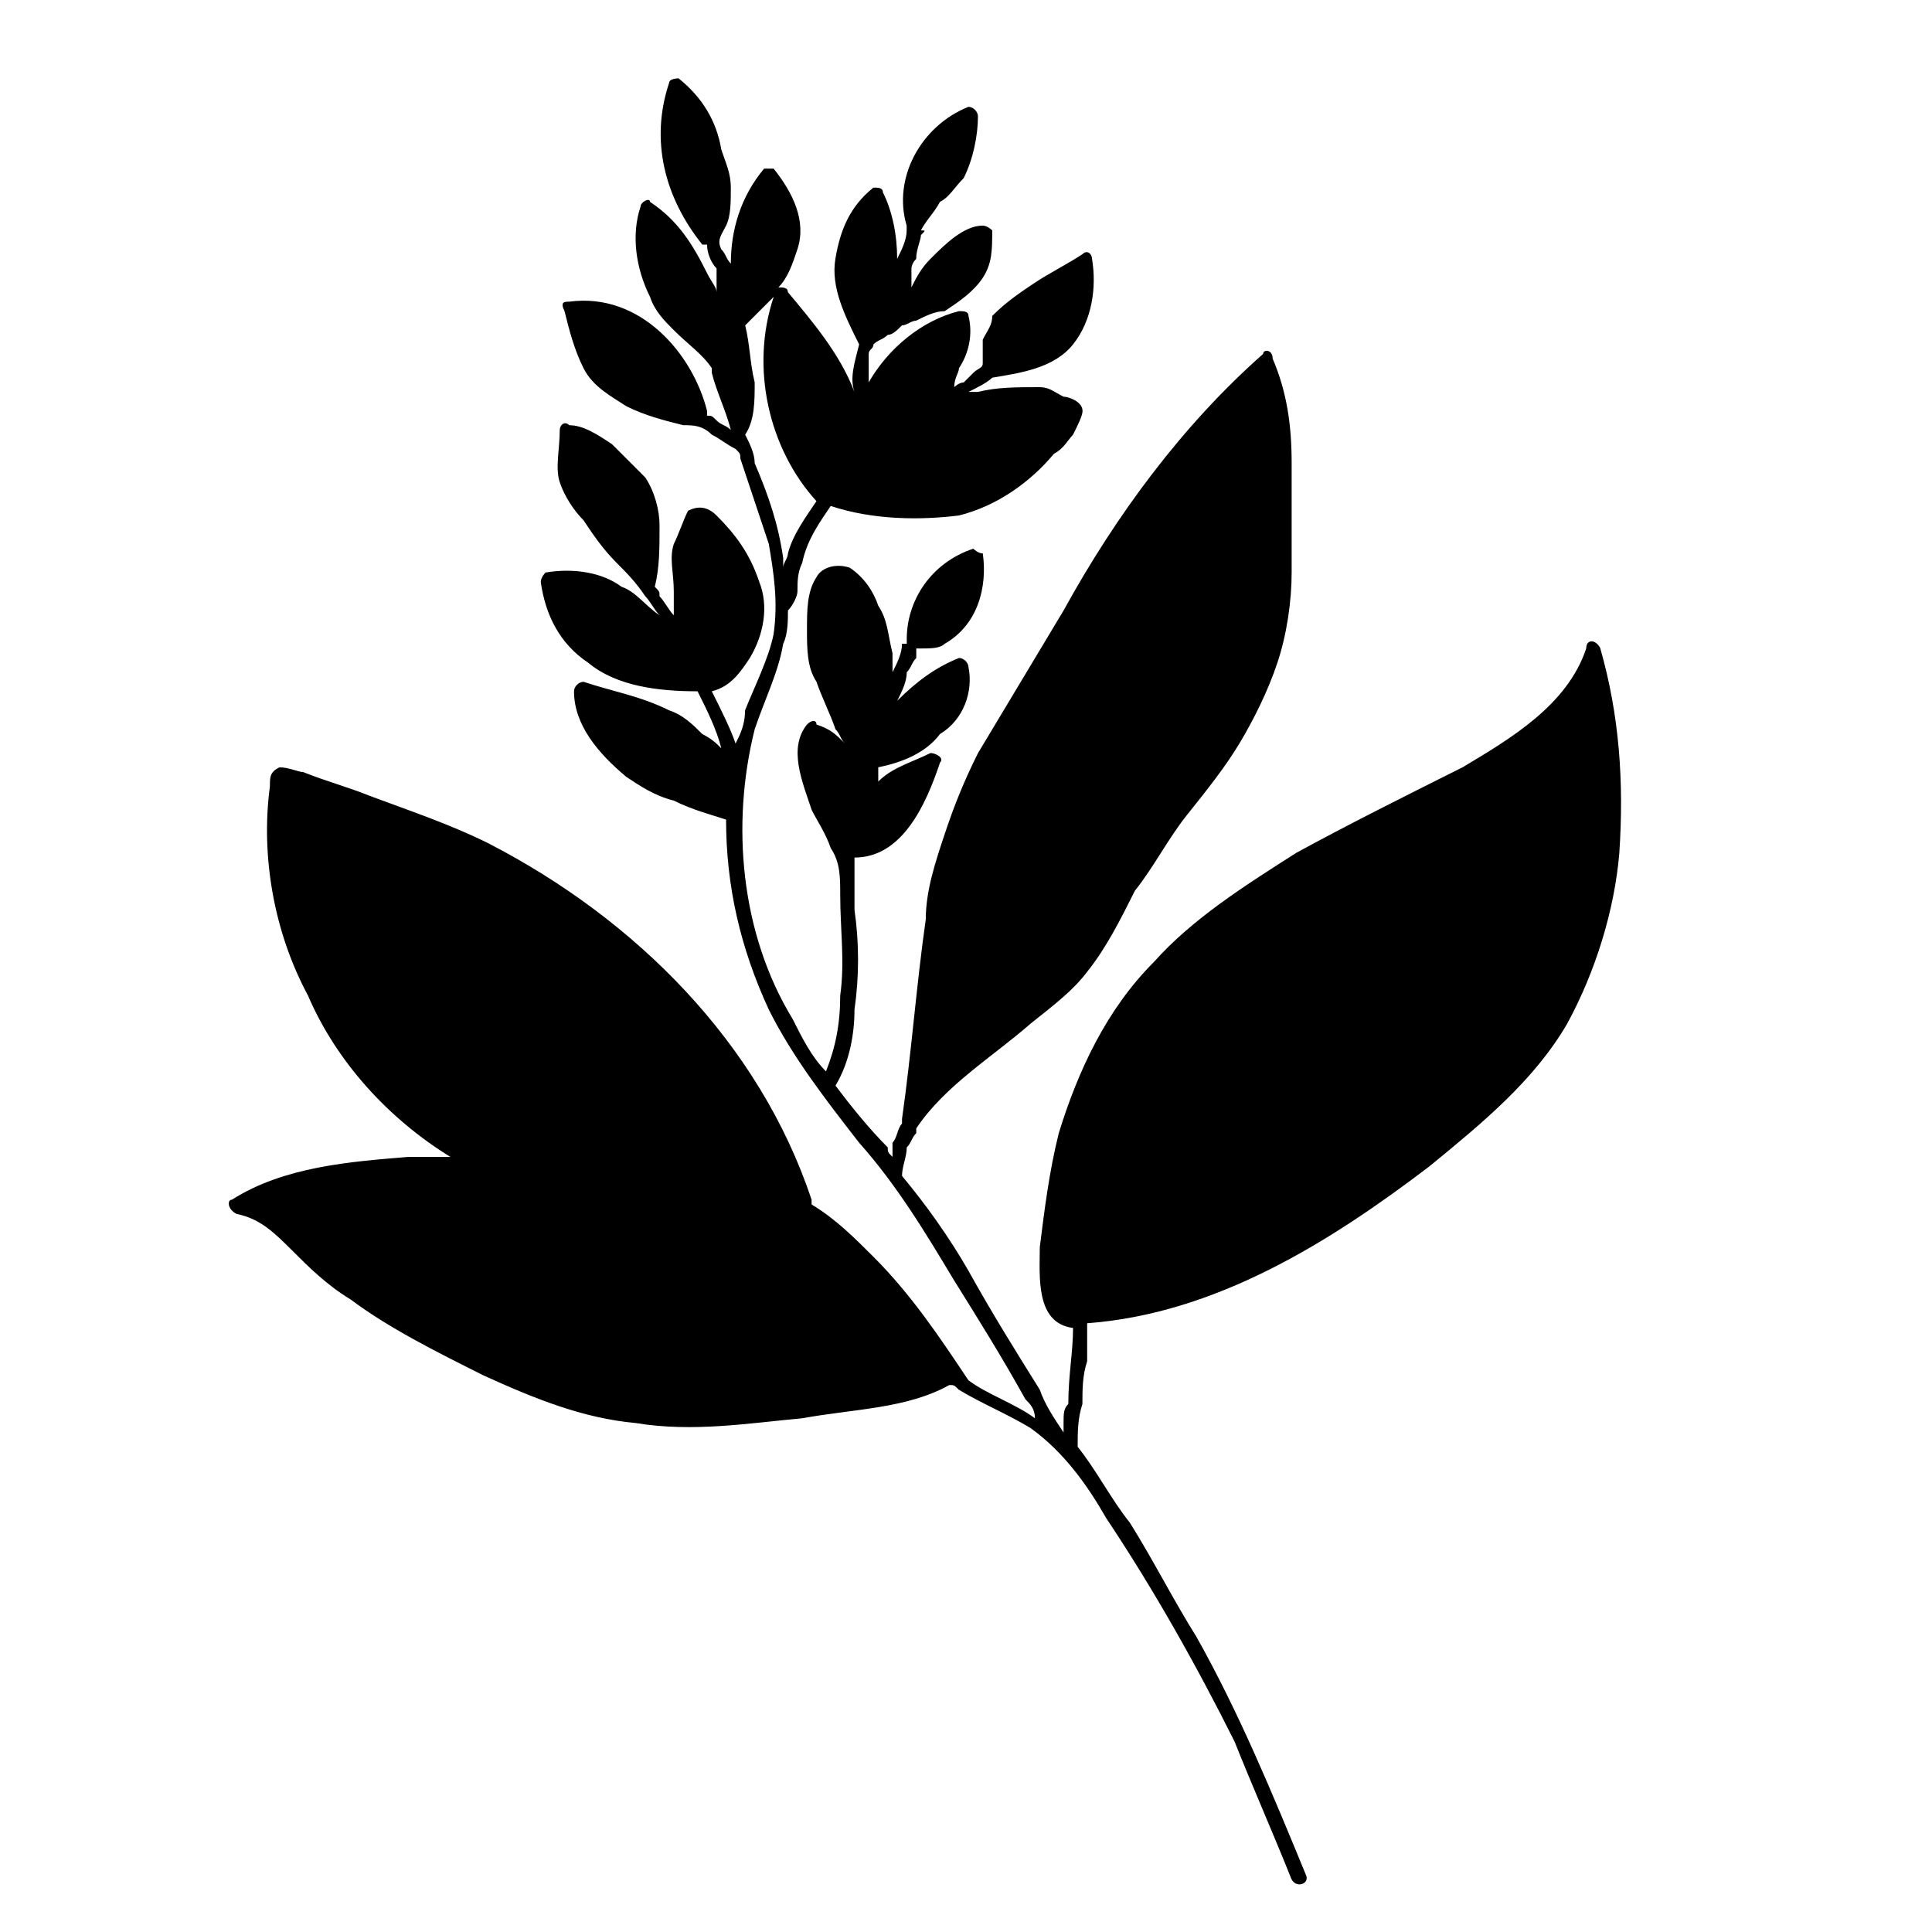
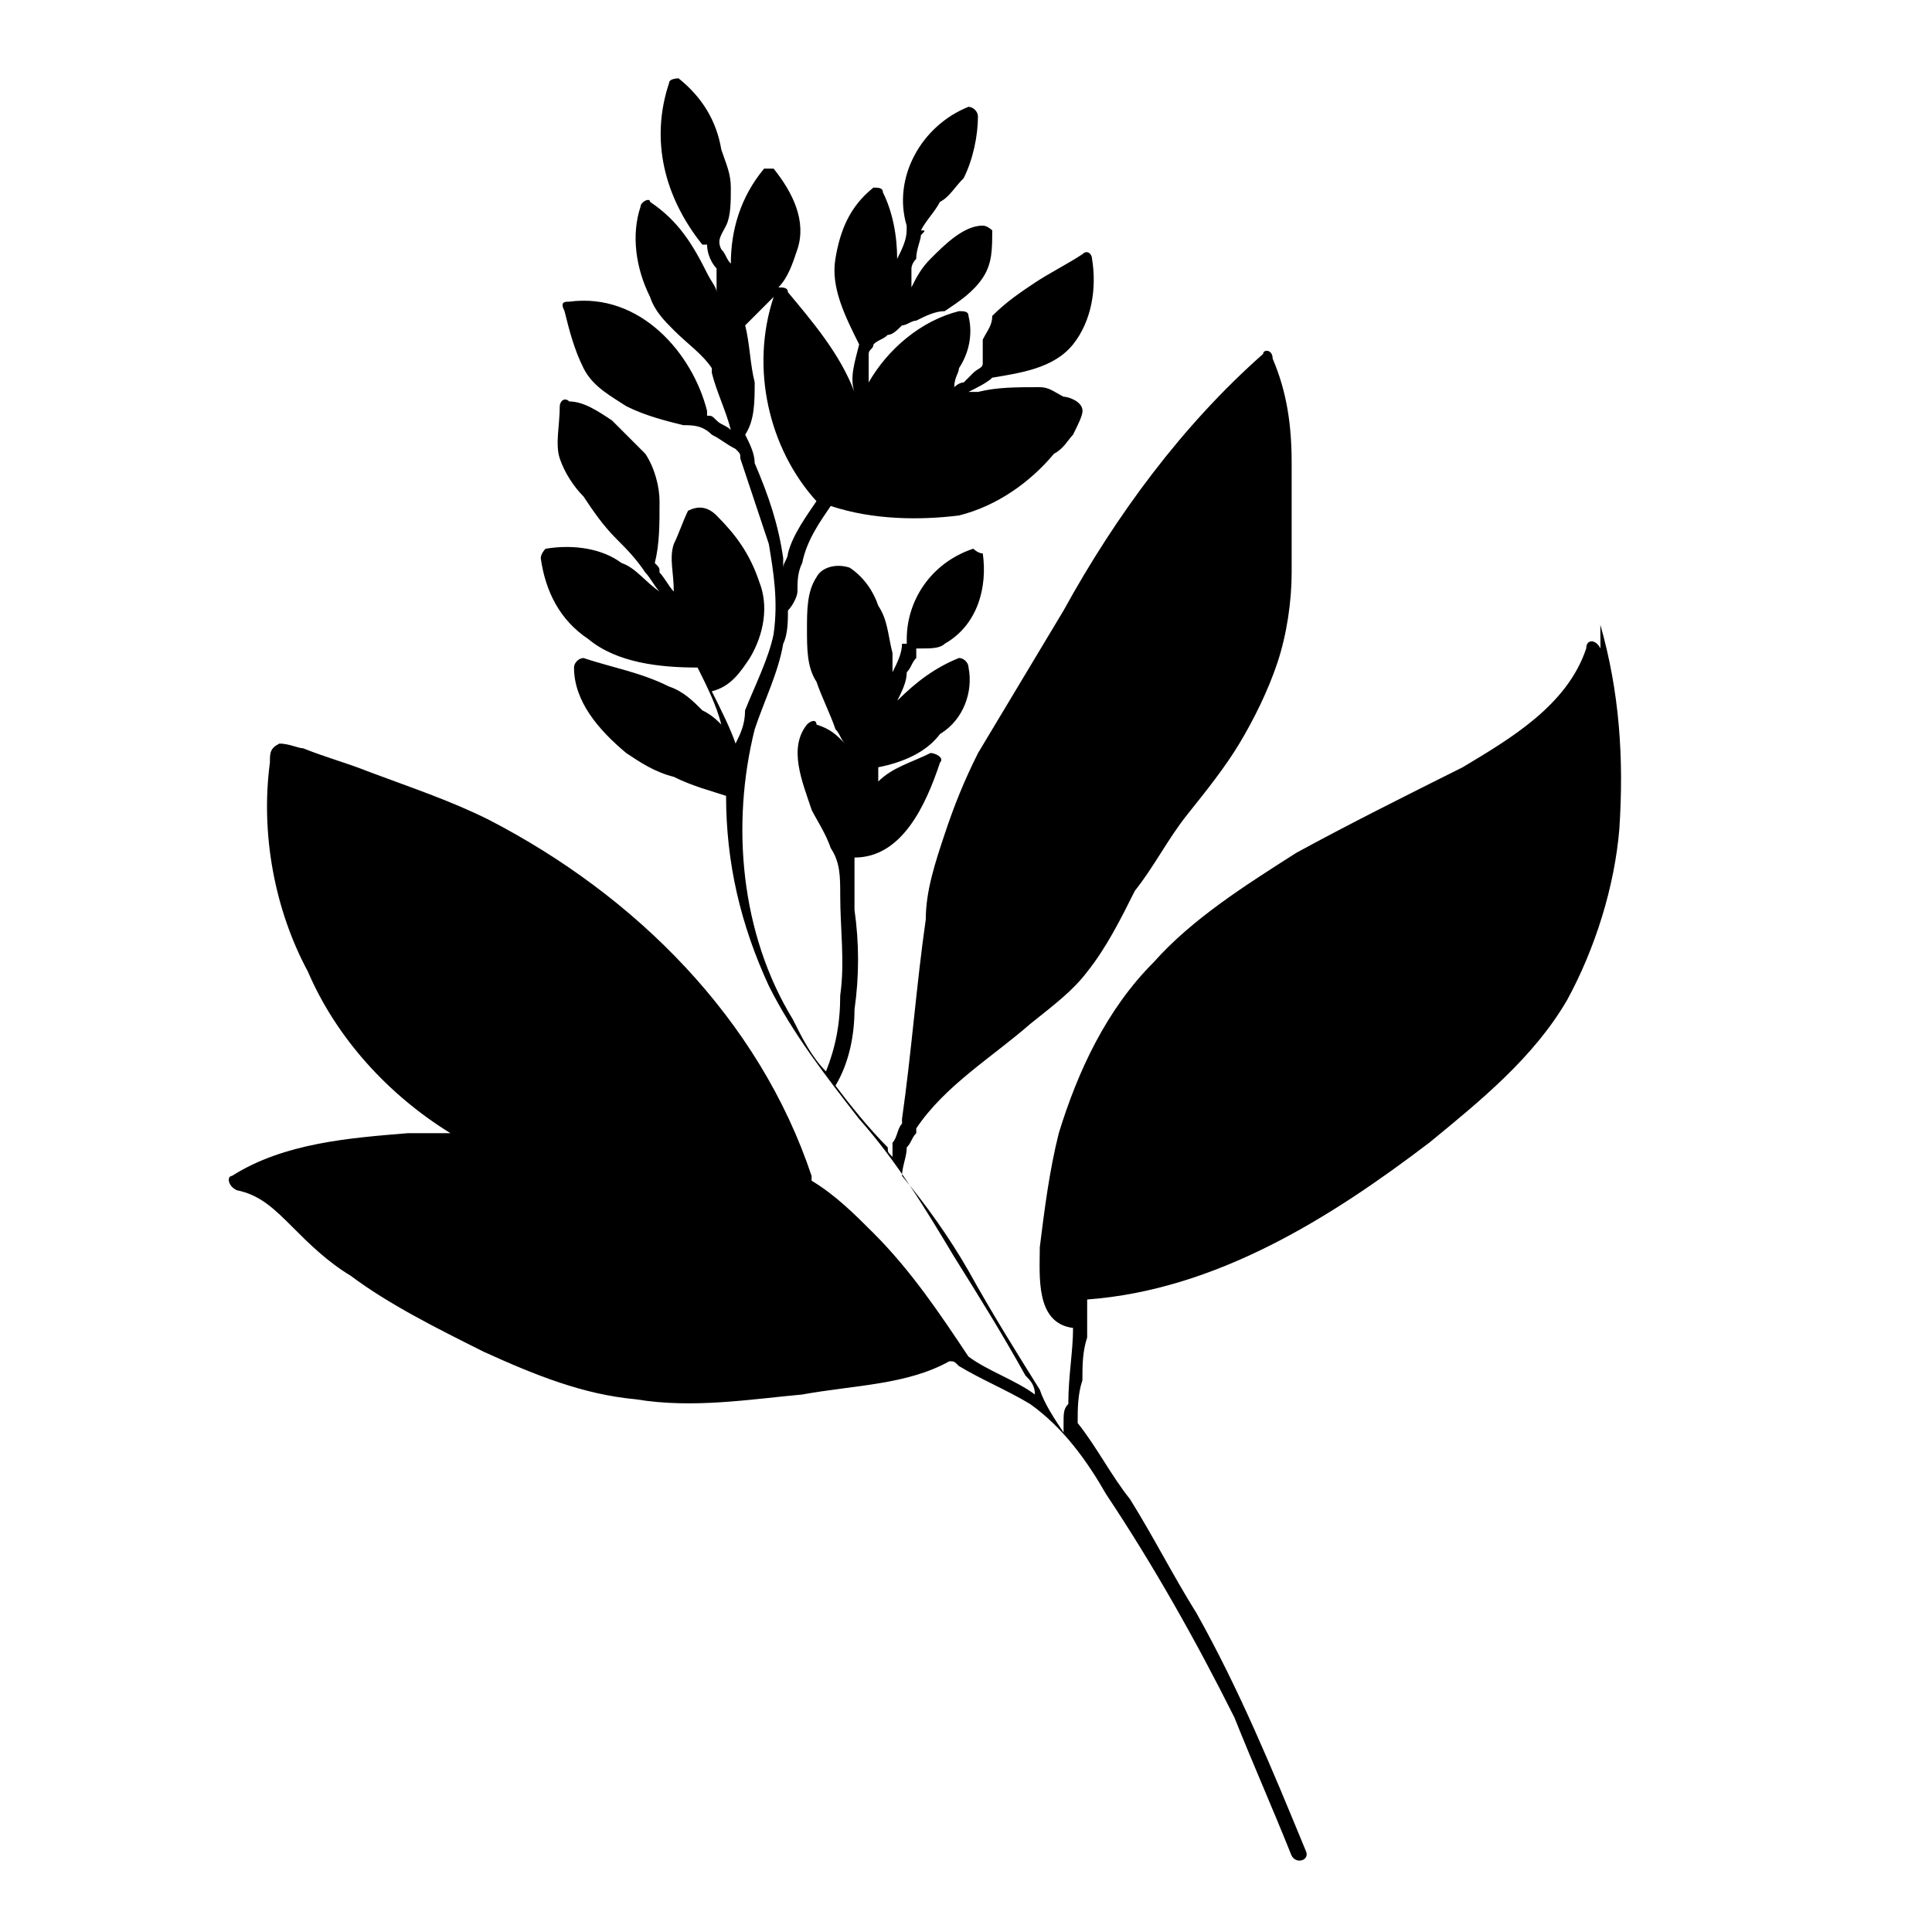
<svg xmlns="http://www.w3.org/2000/svg" fill="#000000" width="800px" height="800px" version="1.1" viewBox="144 144 512 512">
-   <path d="m568.14 315.85c-1.258-2.519-3.777-2.519-3.777 0-5.035 15.109-20.148 23.926-32.738 31.48-15.109 7.555-30.223 15.109-44.074 22.668-13.852 8.816-27.703 17.629-37.777 28.961-12.594 12.594-20.148 28.961-25.184 45.332-2.519 10.074-3.777 20.148-5.035 30.223 0 7.555-1.258 20.148 8.816 21.406 0 6.297-1.258 12.594-1.258 20.148-1.258 1.258-1.258 2.519-1.258 5.035v2.519c-2.519-3.777-5.035-7.555-6.297-11.332-6.297-10.074-12.594-20.148-18.887-31.48-5.035-8.816-11.332-17.629-17.629-25.184 0-2.519 1.258-5.035 1.258-7.555 1.258-1.258 1.258-2.519 2.519-3.777v-1.258c7.555-11.332 20.148-18.887 30.223-27.703 6.297-5.035 11.332-8.816 15.109-13.852 5.035-6.297 8.816-13.852 12.594-21.406 5.035-6.297 8.816-13.852 13.852-20.148 5.035-6.297 10.074-12.594 13.852-18.887 3.777-6.297 7.555-13.852 10.074-21.406 2.519-7.555 3.777-16.371 3.777-23.926v-28.961c0-10.074-1.258-18.887-5.035-27.703 0-2.519-2.519-2.519-2.519-1.258-21.406 18.887-39.035 42.812-52.887 68-7.555 12.594-15.109 25.184-22.668 37.777-3.777 7.555-6.297 13.852-8.816 21.406-2.519 7.555-5.035 15.109-5.035 22.668-2.519 17.629-3.777 35.258-6.297 52.887v1.258c-1.258 1.258-1.258 3.777-2.519 5.035v3.777c-1.258-1.258-1.258-1.258-1.258-2.519-5.035-5.035-10.074-11.332-13.852-16.371 3.777-6.297 5.035-13.852 5.035-20.148 1.258-8.816 1.258-17.629 0-26.445v-13.852c12.594 0 18.887-13.852 22.668-25.184 1.258-1.258-1.258-2.519-2.519-2.519-5.035 2.519-10.074 3.777-13.852 7.555v-3.777c6.297-1.258 12.594-3.777 16.371-8.816 6.297-3.777 8.816-11.332 7.555-17.629 0-1.258-1.258-2.519-2.519-2.519-6.297 2.519-11.332 6.297-16.371 11.332 1.258-2.519 2.519-5.035 2.519-7.555 1.258-1.258 1.258-2.519 2.519-3.777v-2.519h1.258c2.519 0 5.035 0 6.297-1.258 8.816-5.035 11.332-15.109 10.074-23.926-1.258 0-2.519-1.258-2.519-1.258-11.332 3.777-17.629 13.852-17.629 23.926v1.258h-1.258c0 2.519-1.258 5.035-2.519 7.555v2.519-7.555c-1.258-5.035-1.258-8.816-3.777-12.594-1.258-3.777-3.777-7.555-7.555-10.074-3.777-1.258-7.555 0-8.816 2.519-2.519 3.777-2.519 8.816-2.519 13.852s0 10.074 2.519 13.852c1.258 3.777 3.777 8.816 5.035 12.594 1.258 1.258 1.258 2.519 2.519 3.777-2.519-2.519-3.777-3.777-7.555-5.035 0-1.258-1.258-1.258-2.519 0-5.035 6.297-1.258 15.109 1.258 22.668 1.258 2.519 3.777 6.297 5.035 10.074 2.519 3.777 2.519 7.555 2.519 12.594 0 8.816 1.258 17.629 0 26.445 0 7.555-1.258 13.852-3.777 20.148-3.777-3.777-6.297-8.816-8.816-13.852-13.852-22.668-16.371-51.629-10.074-76.812 2.519-7.555 6.297-15.109 7.555-22.668 1.258-2.519 1.258-6.297 1.258-8.816 1.258-1.258 2.519-3.777 2.519-5.035 0-2.519 0-5.035 1.258-7.555 1.258-6.297 5.035-11.332 7.555-15.109 11.332 3.777 23.926 3.777 34 2.519 10.074-2.519 18.887-8.816 25.184-16.371 2.519-1.258 3.777-3.777 5.035-5.035 1.258-2.519 2.519-5.035 2.519-6.297 0-2.519-3.777-3.777-5.035-3.777-2.519-1.258-3.777-2.519-6.297-2.519-6.297 0-11.332 0-16.371 1.258h-2.519c2.519-1.258 5.035-2.519 6.297-3.777 7.555-1.258 16.371-2.519 21.406-8.816 5.035-6.297 6.297-15.109 5.035-22.668 0-1.258-1.258-2.519-2.519-1.258-3.777 2.519-8.816 5.035-12.594 7.555-3.777 2.519-7.555 5.035-11.332 8.816 0 2.519-1.258 3.777-2.519 6.297v6.297c0 1.258-1.258 1.258-2.519 2.519-1.258 1.258-1.258 1.258-2.519 2.519-1.258 0-2.519 1.258-2.519 1.258 0-2.519 1.258-3.777 1.258-5.035 2.519-3.777 3.777-8.816 2.519-13.852 0-1.258-1.258-1.258-2.519-1.258-10.074 2.519-18.887 10.074-23.926 18.887v-7.555c0-1.258 1.258-1.258 1.258-2.519 1.258-1.258 2.519-1.258 3.777-2.519 1.258 0 2.519-1.258 3.777-2.519 1.258 0 2.519-1.258 3.777-1.258 2.519-1.258 5.035-2.519 7.555-2.519 3.777-2.519 7.555-5.035 10.074-8.816 2.519-3.777 2.519-7.555 2.519-12.594 0 0-1.258-1.258-2.519-1.258-5.035 0-10.074 5.035-13.852 8.816-2.519 2.519-3.777 5.035-5.035 7.555v-1.258-3.777s0-1.258 1.258-2.519c0-2.519 1.258-5.035 1.258-6.297 1.258-1.258 1.258-1.258 0-1.258 1.258-2.519 3.777-5.035 5.035-7.555 2.519-1.258 3.777-3.777 6.297-6.297 2.519-5.035 3.777-11.332 3.777-16.371 0-1.258-1.258-2.519-2.519-2.519-12.594 5.035-20.148 18.887-16.371 31.48v1.258c0 2.519-1.258 5.035-2.519 7.555 0-6.297-1.258-12.594-3.777-17.629 0-1.258-1.258-1.258-2.519-1.258-6.297 5.035-8.816 11.332-10.074 18.887-1.258 7.555 2.519 15.109 6.297 22.668-1.258 5.035-2.519 8.816-1.258 12.594-3.777-10.074-11.332-18.887-17.629-26.445 0-1.258-1.258-1.258-2.519-1.258 2.519-2.519 3.777-6.297 5.035-10.074 2.519-7.555-1.258-15.109-6.297-21.406h-2.519c-6.297 7.555-8.816 16.371-8.816 25.184-1.258-1.258-1.258-2.519-2.519-3.777-1.258-2.519 0-3.777 1.258-6.297 1.258-2.519 1.258-6.297 1.258-10.074s-1.258-6.297-2.519-10.074c-1.258-7.555-5.035-13.852-11.332-18.887 0 0-2.519 0-2.519 1.258-5.035 15.109-1.258 30.223 8.816 42.812h1.258c0 2.519 1.258 5.035 2.519 6.297v6.297c0-1.258-1.258-2.519-2.519-5.035-3.777-7.555-7.555-13.852-15.109-18.887 0-1.258-2.519 0-2.519 1.258-2.519 7.555-1.258 16.371 2.519 23.926 1.258 3.777 3.777 6.297 6.297 8.816 3.777 3.777 7.555 6.297 10.074 10.074v1.258c1.258 5.035 3.777 10.074 5.035 15.109-1.258-1.258-2.519-1.258-3.777-2.519-1.258-1.258-1.258-1.258-2.519-1.258v-1.258c-3.777-15.109-17.629-31.48-36.516-28.961-1.258 0-2.519 0-1.258 2.519 1.258 5.035 2.519 10.074 5.035 15.109 2.519 5.035 7.555 7.555 11.332 10.074 5.035 2.519 10.074 3.777 15.109 5.035 2.519 0 5.035 0 7.555 2.519 2.519 1.258 3.777 2.519 6.297 3.777 1.258 1.258 1.258 1.258 1.258 2.519 2.519 7.555 5.035 15.109 7.555 22.668 1.258 7.555 2.519 15.109 1.258 23.926-1.258 6.297-5.035 13.852-7.555 20.148 0 3.777-1.258 6.297-2.519 8.816-1.258-3.777-3.777-8.816-6.297-13.852 5.035-1.258 7.555-5.035 10.074-8.816 3.777-6.297 5.035-13.852 2.519-20.148-2.519-7.555-6.297-12.594-11.332-17.629-2.519-2.519-5.035-2.519-7.555-1.258-1.258 2.519-2.519 6.297-3.777 8.816-1.258 3.777 0 7.555 0 12.594v6.297c-1.258-1.258-2.519-3.777-3.777-5.035 0-1.258 0-1.258-1.258-2.519 1.258-5.035 1.258-10.074 1.258-16.371 0-3.777-1.258-8.816-3.777-12.594-2.519-2.519-6.297-6.297-8.816-8.816-3.777-2.519-7.555-5.035-11.332-5.035-1.258-1.258-2.519 0-2.519 1.258 0 5.035-1.258 10.074 0 13.852 1.258 3.777 3.777 7.555 6.297 10.074 2.519 3.777 5.035 7.555 8.816 11.332 2.519 2.519 5.035 5.035 7.555 8.816 1.258 1.258 2.519 3.777 3.777 5.035-3.777-2.519-6.297-6.297-10.074-7.555-5.035-3.777-12.594-5.035-20.148-3.777 0 0-1.258 1.258-1.258 2.519 1.258 8.816 5.035 16.371 12.594 21.406 7.555 6.297 18.887 7.555 28.961 7.555 2.519 5.035 5.035 10.074 6.297 15.109-1.258-1.258-2.519-2.519-5.035-3.777-2.519-2.519-5.035-5.035-8.816-6.297-7.555-3.777-15.109-5.035-22.668-7.555-1.258 0-2.519 1.258-2.519 2.519 0 8.816 6.297 16.371 13.852 22.668 3.777 2.519 7.555 5.035 12.594 6.297 5.035 2.519 10.074 3.777 13.852 5.035 0 17.629 3.777 34 11.332 50.367 6.297 12.594 15.109 23.926 23.926 35.258 10.074 11.332 17.629 23.926 25.184 36.516 6.297 10.074 12.594 20.148 18.887 31.48 1.258 1.258 2.519 2.519 2.519 5.035-5.035-3.777-12.594-6.297-17.629-10.074-7.555-11.332-15.109-22.668-25.184-32.738-5.035-5.035-10.074-10.074-16.371-13.852v-1.258c-13.852-41.555-46.59-74.293-85.629-94.441-10.074-5.035-21.406-8.816-31.48-12.594-6.297-2.519-11.332-3.777-17.629-6.297-1.258 0-3.777-1.258-6.297-1.258-2.519 1.258-2.519 2.519-2.519 5.035-2.519 18.887 1.258 39.035 10.074 55.406 7.555 17.629 21.406 32.738 37.777 42.812h-11.332c-15.109 1.258-32.738 2.519-46.59 11.332-1.258 0-1.258 2.519 1.258 3.777 6.297 1.258 10.074 5.035 15.109 10.074 3.777 3.777 8.816 8.816 15.109 12.594 10.074 7.555 22.668 13.852 35.258 20.148 13.852 6.297 26.445 11.332 40.297 12.594 15.109 2.519 30.223 0 44.074-1.258 13.852-2.519 27.703-2.519 39.035-8.816 1.258 0 1.258 0 2.519 1.258 6.297 3.777 12.594 6.297 18.887 10.074 8.816 6.297 15.109 15.109 20.148 23.926 12.594 18.887 23.926 39.035 34 59.184 5.035 12.594 10.074 23.926 15.109 36.516 1.258 2.519 5.035 1.258 3.777-1.258-8.816-21.406-17.629-42.812-28.961-62.961-6.297-10.074-11.332-20.148-17.629-30.223-5.035-6.297-8.816-13.852-13.852-20.148 0-3.777 0-7.555 1.258-11.332 0-3.777 0-7.555 1.258-11.332v-10.074c34-2.519 64.219-21.406 90.664-41.555 13.852-11.332 27.703-22.668 36.516-37.777 7.555-13.852 12.594-30.223 13.852-45.332 1.258-18.887 0-36.516-5.035-54.148zm-224.14-49.109c0-2.519-1.258-5.035-2.519-7.555 2.519-3.777 2.519-8.816 2.519-13.852-1.258-5.035-1.258-10.074-2.519-15.109 2.519-2.519 5.035-5.035 7.555-7.555-6.297 18.887-1.258 40.297 11.332 54.148-2.519 3.777-6.297 8.816-7.555 13.852 0 1.258-1.258 2.519-1.258 3.777v-2.519c-1.258-8.816-3.777-16.371-7.555-25.184z" />
+   <path d="m568.14 315.85c-1.258-2.519-3.777-2.519-3.777 0-5.035 15.109-20.148 23.926-32.738 31.48-15.109 7.555-30.223 15.109-44.074 22.668-13.852 8.816-27.703 17.629-37.777 28.961-12.594 12.594-20.148 28.961-25.184 45.332-2.519 10.074-3.777 20.148-5.035 30.223 0 7.555-1.258 20.148 8.816 21.406 0 6.297-1.258 12.594-1.258 20.148-1.258 1.258-1.258 2.519-1.258 5.035v2.519c-2.519-3.777-5.035-7.555-6.297-11.332-6.297-10.074-12.594-20.148-18.887-31.48-5.035-8.816-11.332-17.629-17.629-25.184 0-2.519 1.258-5.035 1.258-7.555 1.258-1.258 1.258-2.519 2.519-3.777v-1.258c7.555-11.332 20.148-18.887 30.223-27.703 6.297-5.035 11.332-8.816 15.109-13.852 5.035-6.297 8.816-13.852 12.594-21.406 5.035-6.297 8.816-13.852 13.852-20.148 5.035-6.297 10.074-12.594 13.852-18.887 3.777-6.297 7.555-13.852 10.074-21.406 2.519-7.555 3.777-16.371 3.777-23.926v-28.961c0-10.074-1.258-18.887-5.035-27.703 0-2.519-2.519-2.519-2.519-1.258-21.406 18.887-39.035 42.812-52.887 68-7.555 12.594-15.109 25.184-22.668 37.777-3.777 7.555-6.297 13.852-8.816 21.406-2.519 7.555-5.035 15.109-5.035 22.668-2.519 17.629-3.777 35.258-6.297 52.887v1.258c-1.258 1.258-1.258 3.777-2.519 5.035v3.777c-1.258-1.258-1.258-1.258-1.258-2.519-5.035-5.035-10.074-11.332-13.852-16.371 3.777-6.297 5.035-13.852 5.035-20.148 1.258-8.816 1.258-17.629 0-26.445v-13.852c12.594 0 18.887-13.852 22.668-25.184 1.258-1.258-1.258-2.519-2.519-2.519-5.035 2.519-10.074 3.777-13.852 7.555v-3.777c6.297-1.258 12.594-3.777 16.371-8.816 6.297-3.777 8.816-11.332 7.555-17.629 0-1.258-1.258-2.519-2.519-2.519-6.297 2.519-11.332 6.297-16.371 11.332 1.258-2.519 2.519-5.035 2.519-7.555 1.258-1.258 1.258-2.519 2.519-3.777v-2.519h1.258c2.519 0 5.035 0 6.297-1.258 8.816-5.035 11.332-15.109 10.074-23.926-1.258 0-2.519-1.258-2.519-1.258-11.332 3.777-17.629 13.852-17.629 23.926v1.258h-1.258c0 2.519-1.258 5.035-2.519 7.555v2.519-7.555c-1.258-5.035-1.258-8.816-3.777-12.594-1.258-3.777-3.777-7.555-7.555-10.074-3.777-1.258-7.555 0-8.816 2.519-2.519 3.777-2.519 8.816-2.519 13.852s0 10.074 2.519 13.852c1.258 3.777 3.777 8.816 5.035 12.594 1.258 1.258 1.258 2.519 2.519 3.777-2.519-2.519-3.777-3.777-7.555-5.035 0-1.258-1.258-1.258-2.519 0-5.035 6.297-1.258 15.109 1.258 22.668 1.258 2.519 3.777 6.297 5.035 10.074 2.519 3.777 2.519 7.555 2.519 12.594 0 8.816 1.258 17.629 0 26.445 0 7.555-1.258 13.852-3.777 20.148-3.777-3.777-6.297-8.816-8.816-13.852-13.852-22.668-16.371-51.629-10.074-76.812 2.519-7.555 6.297-15.109 7.555-22.668 1.258-2.519 1.258-6.297 1.258-8.816 1.258-1.258 2.519-3.777 2.519-5.035 0-2.519 0-5.035 1.258-7.555 1.258-6.297 5.035-11.332 7.555-15.109 11.332 3.777 23.926 3.777 34 2.519 10.074-2.519 18.887-8.816 25.184-16.371 2.519-1.258 3.777-3.777 5.035-5.035 1.258-2.519 2.519-5.035 2.519-6.297 0-2.519-3.777-3.777-5.035-3.777-2.519-1.258-3.777-2.519-6.297-2.519-6.297 0-11.332 0-16.371 1.258h-2.519c2.519-1.258 5.035-2.519 6.297-3.777 7.555-1.258 16.371-2.519 21.406-8.816 5.035-6.297 6.297-15.109 5.035-22.668 0-1.258-1.258-2.519-2.519-1.258-3.777 2.519-8.816 5.035-12.594 7.555-3.777 2.519-7.555 5.035-11.332 8.816 0 2.519-1.258 3.777-2.519 6.297v6.297c0 1.258-1.258 1.258-2.519 2.519-1.258 1.258-1.258 1.258-2.519 2.519-1.258 0-2.519 1.258-2.519 1.258 0-2.519 1.258-3.777 1.258-5.035 2.519-3.777 3.777-8.816 2.519-13.852 0-1.258-1.258-1.258-2.519-1.258-10.074 2.519-18.887 10.074-23.926 18.887v-7.555c0-1.258 1.258-1.258 1.258-2.519 1.258-1.258 2.519-1.258 3.777-2.519 1.258 0 2.519-1.258 3.777-2.519 1.258 0 2.519-1.258 3.777-1.258 2.519-1.258 5.035-2.519 7.555-2.519 3.777-2.519 7.555-5.035 10.074-8.816 2.519-3.777 2.519-7.555 2.519-12.594 0 0-1.258-1.258-2.519-1.258-5.035 0-10.074 5.035-13.852 8.816-2.519 2.519-3.777 5.035-5.035 7.555v-1.258-3.777s0-1.258 1.258-2.519c0-2.519 1.258-5.035 1.258-6.297 1.258-1.258 1.258-1.258 0-1.258 1.258-2.519 3.777-5.035 5.035-7.555 2.519-1.258 3.777-3.777 6.297-6.297 2.519-5.035 3.777-11.332 3.777-16.371 0-1.258-1.258-2.519-2.519-2.519-12.594 5.035-20.148 18.887-16.371 31.48v1.258c0 2.519-1.258 5.035-2.519 7.555 0-6.297-1.258-12.594-3.777-17.629 0-1.258-1.258-1.258-2.519-1.258-6.297 5.035-8.816 11.332-10.074 18.887-1.258 7.555 2.519 15.109 6.297 22.668-1.258 5.035-2.519 8.816-1.258 12.594-3.777-10.074-11.332-18.887-17.629-26.445 0-1.258-1.258-1.258-2.519-1.258 2.519-2.519 3.777-6.297 5.035-10.074 2.519-7.555-1.258-15.109-6.297-21.406h-2.519c-6.297 7.555-8.816 16.371-8.816 25.184-1.258-1.258-1.258-2.519-2.519-3.777-1.258-2.519 0-3.777 1.258-6.297 1.258-2.519 1.258-6.297 1.258-10.074s-1.258-6.297-2.519-10.074c-1.258-7.555-5.035-13.852-11.332-18.887 0 0-2.519 0-2.519 1.258-5.035 15.109-1.258 30.223 8.816 42.812h1.258c0 2.519 1.258 5.035 2.519 6.297v6.297c0-1.258-1.258-2.519-2.519-5.035-3.777-7.555-7.555-13.852-15.109-18.887 0-1.258-2.519 0-2.519 1.258-2.519 7.555-1.258 16.371 2.519 23.926 1.258 3.777 3.777 6.297 6.297 8.816 3.777 3.777 7.555 6.297 10.074 10.074v1.258c1.258 5.035 3.777 10.074 5.035 15.109-1.258-1.258-2.519-1.258-3.777-2.519-1.258-1.258-1.258-1.258-2.519-1.258v-1.258c-3.777-15.109-17.629-31.48-36.516-28.961-1.258 0-2.519 0-1.258 2.519 1.258 5.035 2.519 10.074 5.035 15.109 2.519 5.035 7.555 7.555 11.332 10.074 5.035 2.519 10.074 3.777 15.109 5.035 2.519 0 5.035 0 7.555 2.519 2.519 1.258 3.777 2.519 6.297 3.777 1.258 1.258 1.258 1.258 1.258 2.519 2.519 7.555 5.035 15.109 7.555 22.668 1.258 7.555 2.519 15.109 1.258 23.926-1.258 6.297-5.035 13.852-7.555 20.148 0 3.777-1.258 6.297-2.519 8.816-1.258-3.777-3.777-8.816-6.297-13.852 5.035-1.258 7.555-5.035 10.074-8.816 3.777-6.297 5.035-13.852 2.519-20.148-2.519-7.555-6.297-12.594-11.332-17.629-2.519-2.519-5.035-2.519-7.555-1.258-1.258 2.519-2.519 6.297-3.777 8.816-1.258 3.777 0 7.555 0 12.594c-1.258-1.258-2.519-3.777-3.777-5.035 0-1.258 0-1.258-1.258-2.519 1.258-5.035 1.258-10.074 1.258-16.371 0-3.777-1.258-8.816-3.777-12.594-2.519-2.519-6.297-6.297-8.816-8.816-3.777-2.519-7.555-5.035-11.332-5.035-1.258-1.258-2.519 0-2.519 1.258 0 5.035-1.258 10.074 0 13.852 1.258 3.777 3.777 7.555 6.297 10.074 2.519 3.777 5.035 7.555 8.816 11.332 2.519 2.519 5.035 5.035 7.555 8.816 1.258 1.258 2.519 3.777 3.777 5.035-3.777-2.519-6.297-6.297-10.074-7.555-5.035-3.777-12.594-5.035-20.148-3.777 0 0-1.258 1.258-1.258 2.519 1.258 8.816 5.035 16.371 12.594 21.406 7.555 6.297 18.887 7.555 28.961 7.555 2.519 5.035 5.035 10.074 6.297 15.109-1.258-1.258-2.519-2.519-5.035-3.777-2.519-2.519-5.035-5.035-8.816-6.297-7.555-3.777-15.109-5.035-22.668-7.555-1.258 0-2.519 1.258-2.519 2.519 0 8.816 6.297 16.371 13.852 22.668 3.777 2.519 7.555 5.035 12.594 6.297 5.035 2.519 10.074 3.777 13.852 5.035 0 17.629 3.777 34 11.332 50.367 6.297 12.594 15.109 23.926 23.926 35.258 10.074 11.332 17.629 23.926 25.184 36.516 6.297 10.074 12.594 20.148 18.887 31.48 1.258 1.258 2.519 2.519 2.519 5.035-5.035-3.777-12.594-6.297-17.629-10.074-7.555-11.332-15.109-22.668-25.184-32.738-5.035-5.035-10.074-10.074-16.371-13.852v-1.258c-13.852-41.555-46.59-74.293-85.629-94.441-10.074-5.035-21.406-8.816-31.48-12.594-6.297-2.519-11.332-3.777-17.629-6.297-1.258 0-3.777-1.258-6.297-1.258-2.519 1.258-2.519 2.519-2.519 5.035-2.519 18.887 1.258 39.035 10.074 55.406 7.555 17.629 21.406 32.738 37.777 42.812h-11.332c-15.109 1.258-32.738 2.519-46.59 11.332-1.258 0-1.258 2.519 1.258 3.777 6.297 1.258 10.074 5.035 15.109 10.074 3.777 3.777 8.816 8.816 15.109 12.594 10.074 7.555 22.668 13.852 35.258 20.148 13.852 6.297 26.445 11.332 40.297 12.594 15.109 2.519 30.223 0 44.074-1.258 13.852-2.519 27.703-2.519 39.035-8.816 1.258 0 1.258 0 2.519 1.258 6.297 3.777 12.594 6.297 18.887 10.074 8.816 6.297 15.109 15.109 20.148 23.926 12.594 18.887 23.926 39.035 34 59.184 5.035 12.594 10.074 23.926 15.109 36.516 1.258 2.519 5.035 1.258 3.777-1.258-8.816-21.406-17.629-42.812-28.961-62.961-6.297-10.074-11.332-20.148-17.629-30.223-5.035-6.297-8.816-13.852-13.852-20.148 0-3.777 0-7.555 1.258-11.332 0-3.777 0-7.555 1.258-11.332v-10.074c34-2.519 64.219-21.406 90.664-41.555 13.852-11.332 27.703-22.668 36.516-37.777 7.555-13.852 12.594-30.223 13.852-45.332 1.258-18.887 0-36.516-5.035-54.148zm-224.14-49.109c0-2.519-1.258-5.035-2.519-7.555 2.519-3.777 2.519-8.816 2.519-13.852-1.258-5.035-1.258-10.074-2.519-15.109 2.519-2.519 5.035-5.035 7.555-7.555-6.297 18.887-1.258 40.297 11.332 54.148-2.519 3.777-6.297 8.816-7.555 13.852 0 1.258-1.258 2.519-1.258 3.777v-2.519c-1.258-8.816-3.777-16.371-7.555-25.184z" />
</svg>